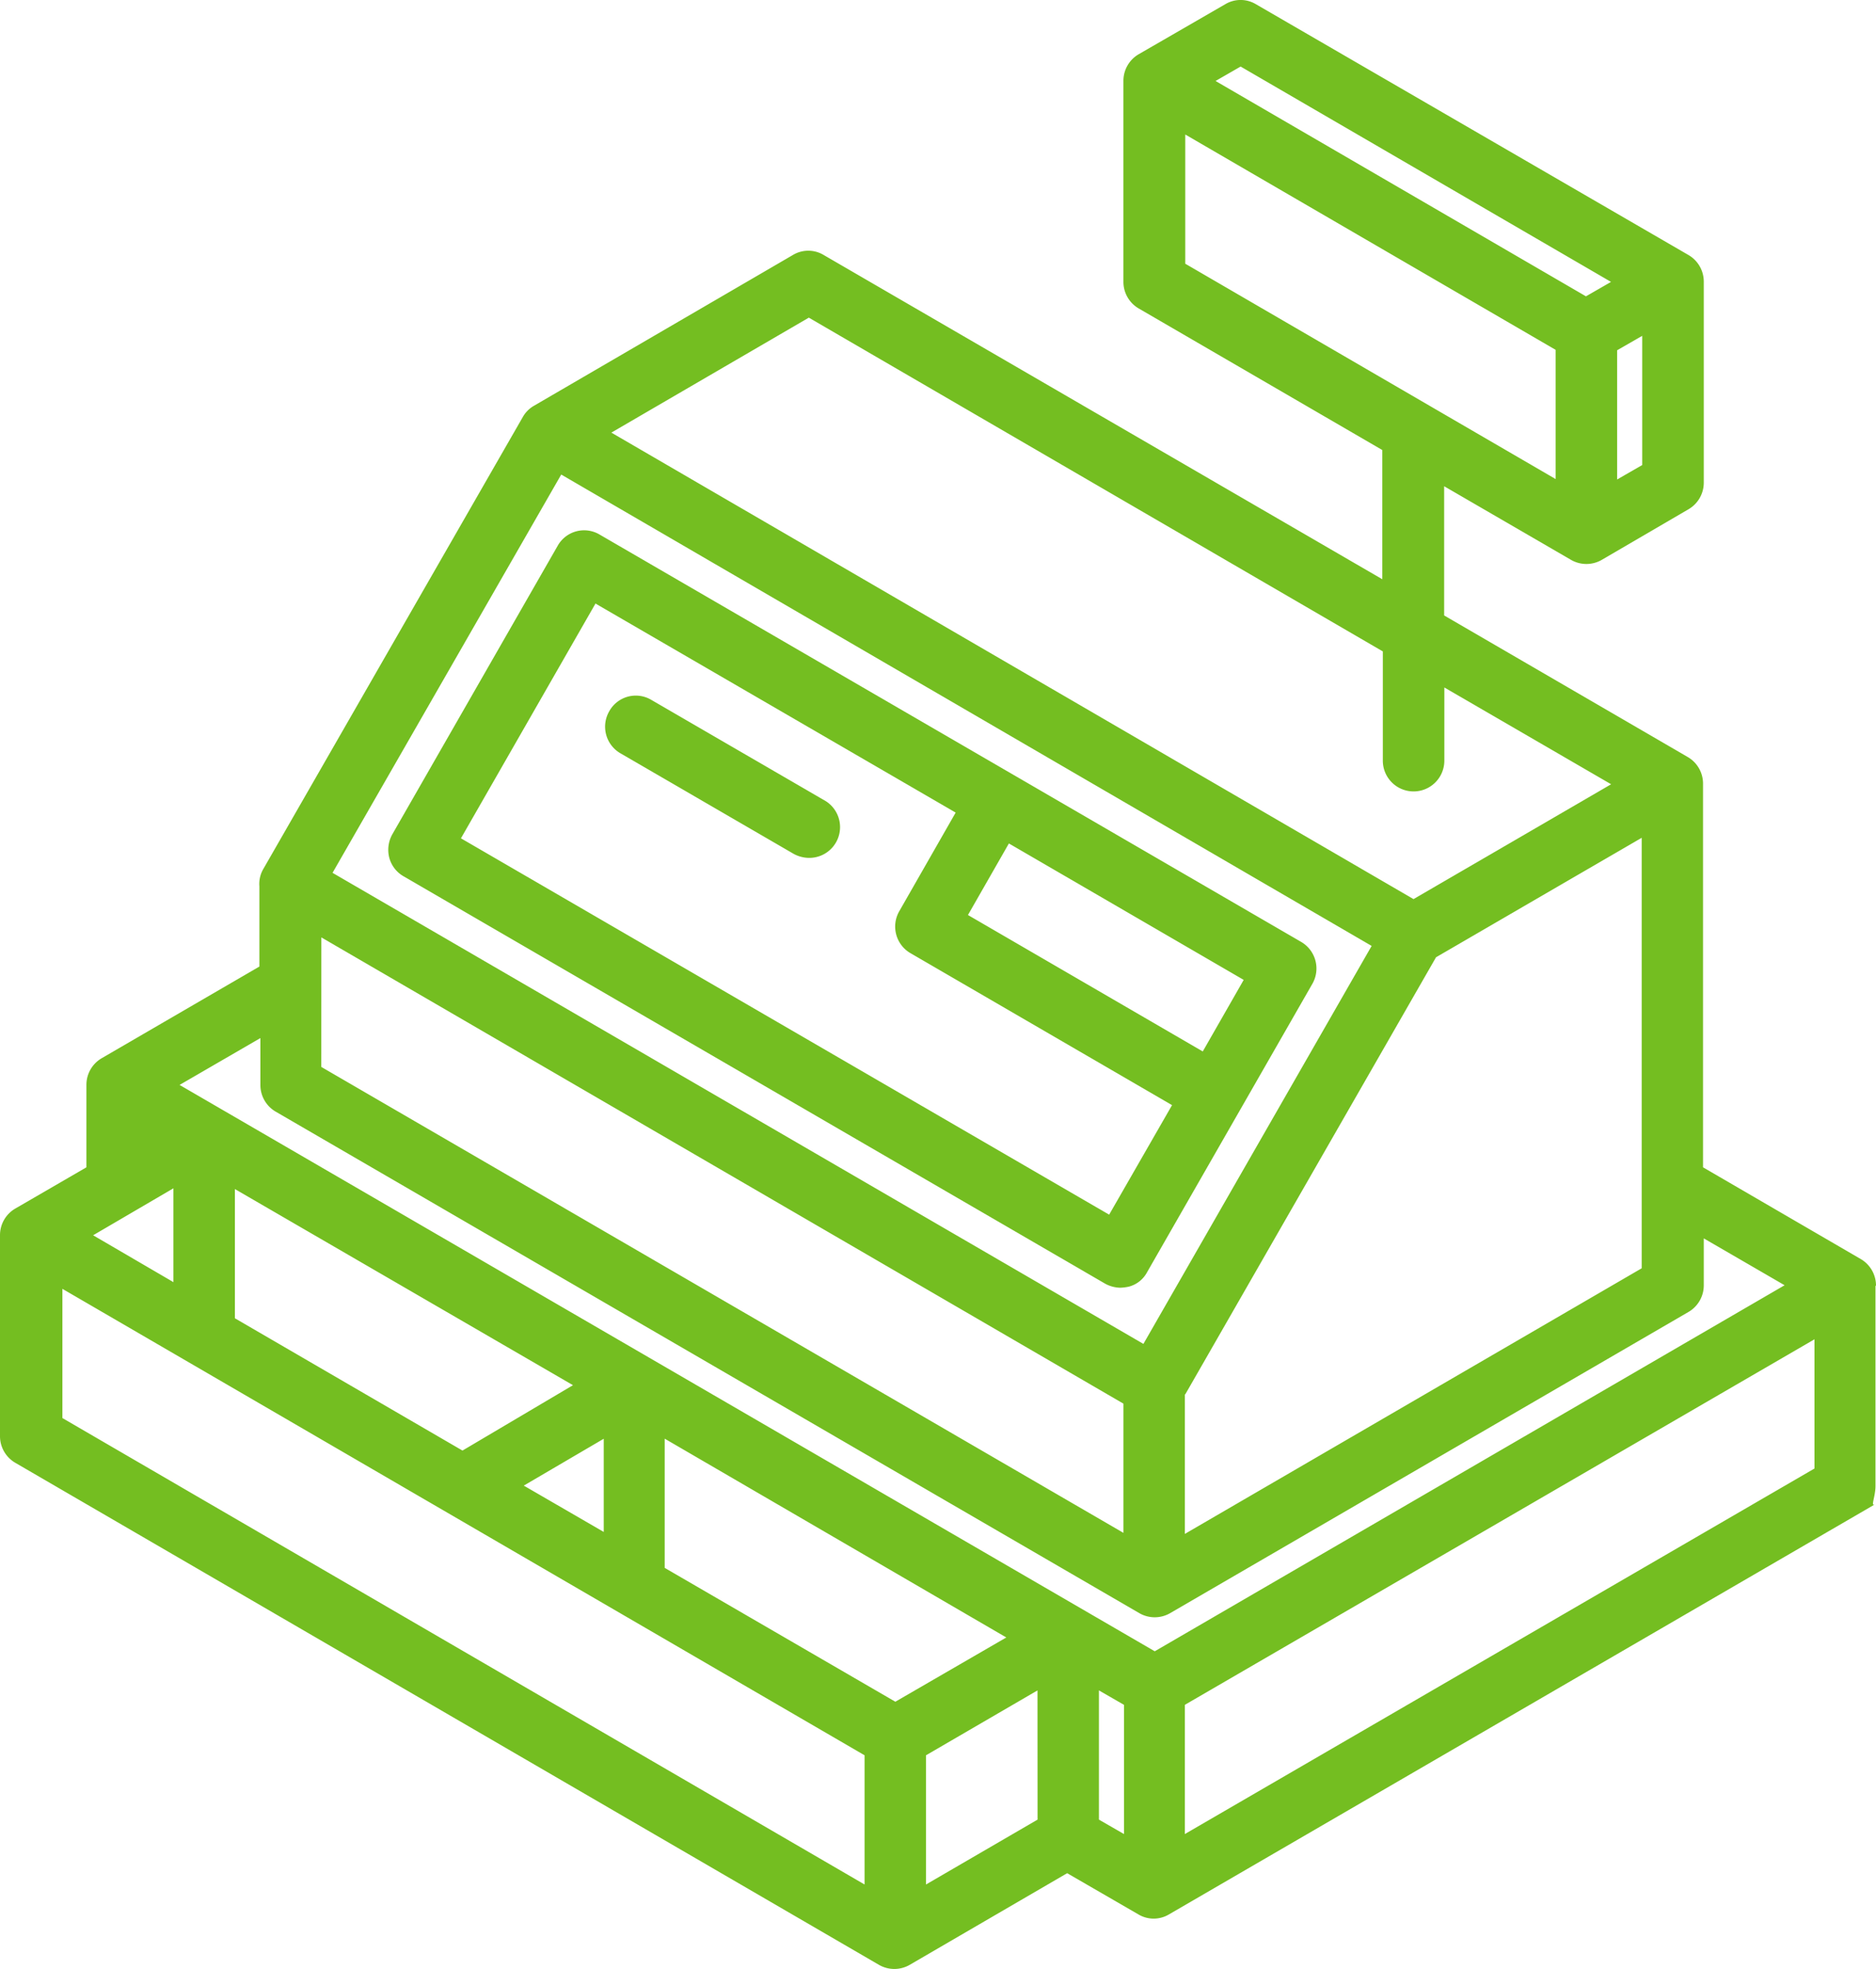
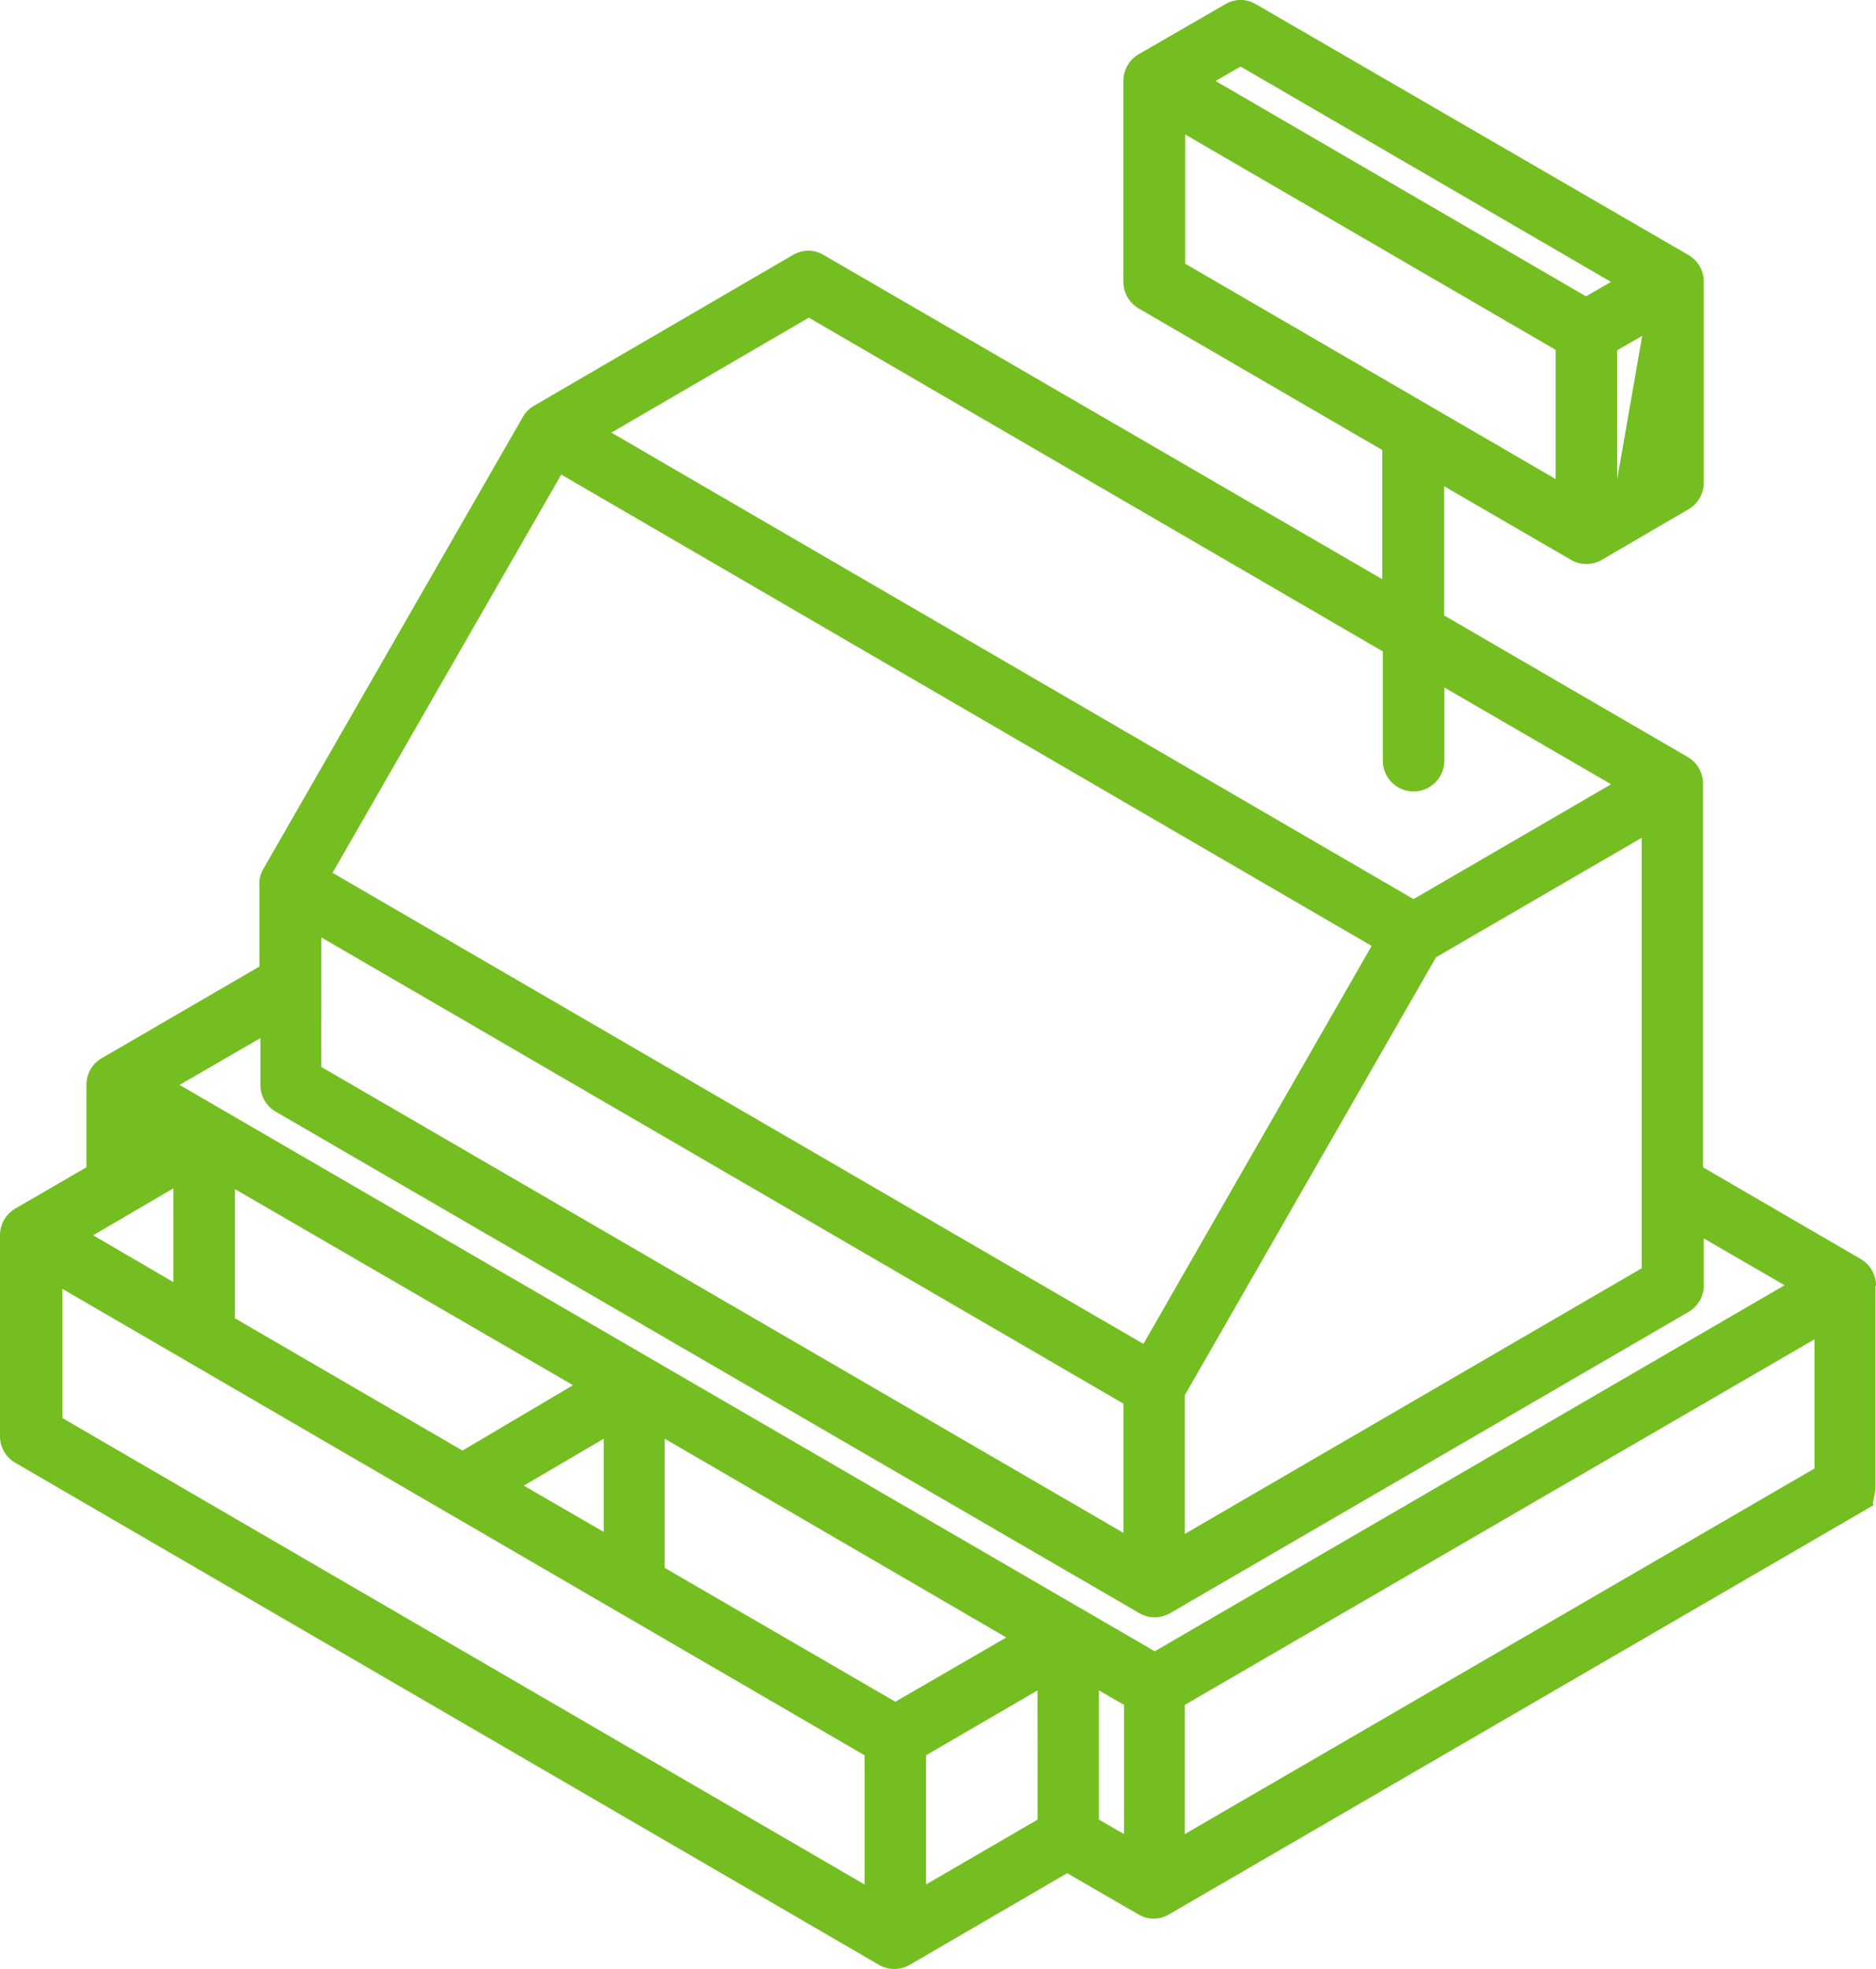
<svg xmlns="http://www.w3.org/2000/svg" viewBox="0 0 61 64">
  <g transform="translate(0.2 0.025)" fill="#74be21">
-     <path d="M60.8,41.767a1,1,0,0,0-.5-.87l-5.124-2.979V25.45a1,1,0,0,0-.5-.87l-7.918-4.6v-4.2l4.125,2.393a1,1,0,0,0,1,0L54.7,16.53a1,1,0,0,0,.5-.87V9.133a1,1,0,0,0-.5-.87L40.639.113a.971.971,0,0,0-1,0L36.829,1.736h0a1,1,0,0,0-.5.87V9.133a1,1,0,0,0,.5.87l7.918,4.6v4.2L26.582,8.263a.971.971,0,0,0-1,0l-8.417,4.9a.969.969,0,0,0-.366.368h0L8.367,28.212a.963.963,0,0,0-.133.569v2.611L3.11,34.37a1,1,0,0,0-.5.87v2.678L.3,39.257a1,1,0,0,0-.5.87v6.527a1,1,0,0,0,.5.87l28.08,16.317a1,1,0,0,0,1,0L34.5,60.862,36.813,62.2a.971.971,0,0,0,1,0L60.783,48.863c-.183.117,0-.218,0-.586v-6.51ZM52.383,15.56v-4.2l.815-.469v4.2ZM40.14,2.138l12.044,7-.815.469-12.044-7Zm-1.8,2.209,12.044,7v4.2l-12.044-7Zm0,40.951L46.494,31.09l6.687-3.883V41.2L38.326,49.834V45.3ZM26.1,10.3,44.764,21.149V24.7a1,1,0,1,0,2,0V22.321l5.423,3.146L45.762,29.2,19.679,14.037Zm-8.051,5.1L44.4,30.722,36.979,43.658,10.613,28.346Zm-7.8,15.045L36.33,45.6v4.2L10.247,34.655ZM18.431,45l-3.593,2.125-7.4-4.3v-4.2Zm1,4.77-2.6-1.506,2.6-1.523ZM5.439,38.6V41.65L2.828,40.127ZM27.913,61.23,1.829,46.068v-4.2L27.913,57.03Zm1-5.941-7.5-4.351v-4.2L32.521,53.2Zm4.624,3.832L29.909,61.23v-4.2l3.626-2.109Zm2.811.469-.815-.469v-4.2l.815.469Zm1-5.941L5.639,35.24l2.628-1.523V35.24a1,1,0,0,0,.5.87l28.08,16.3a1,1,0,0,0,1,0L54.7,42.621a1,1,0,0,0,.5-.87V40.228l2.628,1.523ZM58.8,47.708,38.326,59.59v-4.2L58.8,43.508Zm0,0" transform="translate(0 0)" />
-     <path d="M105.743,117.719a1,1,0,0,0-.366-1.372L82.57,103.109a.986.986,0,0,0-1.364.368l-5.373,9.372a1.031,1.031,0,0,0-.1.77.989.989,0,0,0,.466.6l22.806,13.238a1.061,1.061,0,0,0,.5.134,1.649,1.649,0,0,0,.266-.033.941.941,0,0,0,.6-.469Zm-3.56,2.192-7.635-4.435,1.331-2.326,7.635,4.435Zm-3.044,5.305L78.062,112.983l4.375-7.631,11.711,6.795-1.83,3.2a1,1,0,0,0,.366,1.372l8.5,4.937Zm0,0" transform="translate(-63.274 -85.759)" />
-     <path d="M125.195,138.473l-5.623-3.263a.986.986,0,0,0-1.364.368,1,1,0,0,0,.366,1.372l5.623,3.263a1.061,1.061,0,0,0,.5.134,1,1,0,0,0,.5-1.874Zm0,0" transform="translate(-98.596 -112.487)" />
+     <path d="M60.8,41.767a1,1,0,0,0-.5-.87l-5.124-2.979V25.45a1,1,0,0,0-.5-.87l-7.918-4.6v-4.2l4.125,2.393a1,1,0,0,0,1,0L54.7,16.53a1,1,0,0,0,.5-.87V9.133a1,1,0,0,0-.5-.87L40.639.113a.971.971,0,0,0-1,0L36.829,1.736h0a1,1,0,0,0-.5.87V9.133a1,1,0,0,0,.5.87l7.918,4.6v4.2L26.582,8.263a.971.971,0,0,0-1,0l-8.417,4.9a.969.969,0,0,0-.366.368h0L8.367,28.212a.963.963,0,0,0-.133.569v2.611L3.11,34.37a1,1,0,0,0-.5.87v2.678L.3,39.257a1,1,0,0,0-.5.87v6.527a1,1,0,0,0,.5.87l28.08,16.317a1,1,0,0,0,1,0L34.5,60.862,36.813,62.2a.971.971,0,0,0,1,0L60.783,48.863c-.183.117,0-.218,0-.586v-6.51ZM52.383,15.56v-4.2l.815-.469ZM40.14,2.138l12.044,7-.815.469-12.044-7Zm-1.8,2.209,12.044,7v4.2l-12.044-7Zm0,40.951L46.494,31.09l6.687-3.883V41.2L38.326,49.834V45.3ZM26.1,10.3,44.764,21.149V24.7a1,1,0,1,0,2,0V22.321l5.423,3.146L45.762,29.2,19.679,14.037Zm-8.051,5.1L44.4,30.722,36.979,43.658,10.613,28.346Zm-7.8,15.045L36.33,45.6v4.2L10.247,34.655ZM18.431,45l-3.593,2.125-7.4-4.3v-4.2Zm1,4.77-2.6-1.506,2.6-1.523ZM5.439,38.6V41.65L2.828,40.127ZM27.913,61.23,1.829,46.068v-4.2L27.913,57.03Zm1-5.941-7.5-4.351v-4.2L32.521,53.2Zm4.624,3.832L29.909,61.23v-4.2l3.626-2.109Zm2.811.469-.815-.469v-4.2l.815.469Zm1-5.941L5.639,35.24l2.628-1.523V35.24a1,1,0,0,0,.5.87l28.08,16.3a1,1,0,0,0,1,0L54.7,42.621a1,1,0,0,0,.5-.87V40.228l2.628,1.523ZM58.8,47.708,38.326,59.59v-4.2L58.8,43.508Zm0,0" transform="translate(0 0)" />
  </g>
</svg>